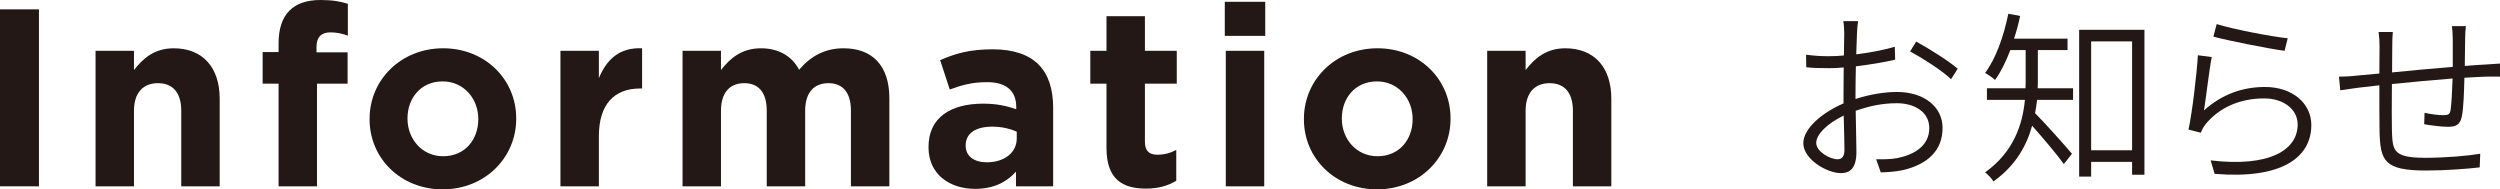
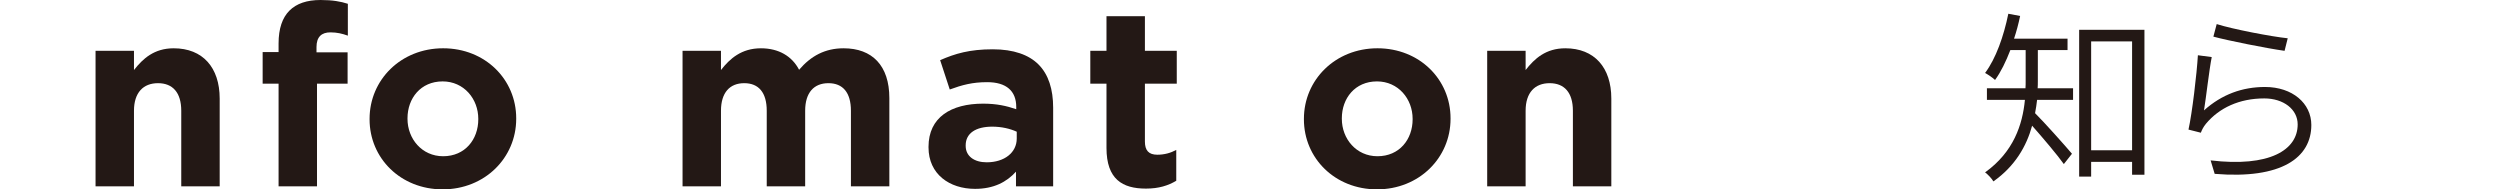
<svg xmlns="http://www.w3.org/2000/svg" viewBox="0 0 439.084 33.258">
  <defs>
    <style>.d{fill:#231815;}</style>
  </defs>
  <g id="a" />
  <g id="b">
    <g id="c">
      <g>
-         <path class="d" d="M0,1.643H6.838v31.082H0V1.643Z" />
        <path class="d" d="M16.782,8.925h6.749v3.374c1.555-1.998,3.553-3.818,6.972-3.818,5.106,0,8.081,3.375,8.081,8.836v15.408h-6.749v-13.276c0-3.197-1.51-4.84-4.085-4.84-2.576,0-4.219,1.643-4.219,4.84v13.276h-6.749V8.925Z" />
        <path class="d" d="M48.927,14.697h-2.797v-5.551h2.797v-1.51c0-2.62,.666-4.529,1.909-5.772s3.064-1.864,5.462-1.864c2.131,0,3.552,.266,4.796,.666V6.261c-.978-.355-1.91-.577-3.064-.577-1.554,0-2.442,.799-2.442,2.575v.933h5.462v5.506h-5.373v18.027h-6.749V14.697Z" />
        <path class="d" d="M64.91,20.958v-.089c0-6.838,5.506-12.389,12.921-12.389,7.371,0,12.833,5.462,12.833,12.3v.089c0,6.838-5.507,12.389-12.922,12.389-7.371,0-12.832-5.462-12.832-12.3Zm19.093,0v-.089c0-3.508-2.53-6.572-6.261-6.572-3.863,0-6.172,2.976-6.172,6.483v.089c0,3.508,2.531,6.571,6.261,6.571,3.863,0,6.172-2.975,6.172-6.482Z" />
-         <path class="d" d="M98.432,8.925h6.749v4.795c1.377-3.285,3.597-5.417,7.593-5.239v7.061h-.354c-4.485,0-7.238,2.708-7.238,8.392v8.792h-6.749V8.925Z" />
        <path class="d" d="M119.878,8.925h6.749v3.374c1.555-1.998,3.597-3.818,7.016-3.818,3.108,0,5.462,1.377,6.705,3.774,2.087-2.442,4.573-3.774,7.814-3.774,5.018,0,8.037,3.02,8.037,8.747v15.497h-6.749v-13.276c0-3.197-1.421-4.84-3.952-4.84-2.53,0-4.085,1.643-4.085,4.84v13.276h-6.749v-13.276c0-3.197-1.421-4.84-3.952-4.84-2.53,0-4.085,1.643-4.085,4.84v13.276h-6.749V8.925Z" />
        <path class="d" d="M163.078,25.887v-.089c0-5.195,3.952-7.593,9.591-7.593,2.397,0,4.13,.399,5.817,.977v-.399c0-2.798-1.732-4.352-5.106-4.352-2.576,0-4.396,.488-6.572,1.287l-1.688-5.15c2.62-1.154,5.195-1.909,9.236-1.909,3.686,0,6.35,.977,8.037,2.664,1.776,1.776,2.575,4.396,2.575,7.593v13.81h-6.527v-2.575c-1.643,1.82-3.907,3.02-7.193,3.02-4.484,0-8.17-2.576-8.17-7.282Zm15.496-1.555v-1.198c-1.154-.533-2.664-.889-4.307-.889-2.886,0-4.662,1.155-4.662,3.286v.089c0,1.82,1.51,2.886,3.686,2.886,3.152,0,5.283-1.731,5.283-4.174Z" />
        <path class="d" d="M194.336,25.976V14.697h-2.842v-5.772h2.842V2.842h6.749v6.083h5.595v5.772h-5.595v10.168c0,1.554,.666,2.309,2.176,2.309,1.243,0,2.354-.311,3.33-.843v5.417c-1.421,.844-3.063,1.376-5.328,1.376-4.13,0-6.927-1.643-6.927-7.148Z" />
-         <path class="d" d="M215.114,.311h7.104V6.305h-7.104V.311Zm.178,8.614h6.749v23.8h-6.749V8.925Z" />
        <path class="d" d="M229.011,20.958v-.089c0-6.838,5.506-12.389,12.921-12.389,7.371,0,12.833,5.462,12.833,12.3v.089c0,6.838-5.507,12.389-12.922,12.389-7.371,0-12.832-5.462-12.832-12.3Zm19.093,0v-.089c0-3.508-2.53-6.572-6.261-6.572-3.863,0-6.172,2.976-6.172,6.483v.089c0,3.508,2.531,6.571,6.261,6.571,3.863,0,6.172-2.975,6.172-6.482Z" />
        <path class="d" d="M261.201,8.925h6.749v3.374c1.555-1.998,3.553-3.818,6.972-3.818,5.106,0,8.081,3.375,8.081,8.836v15.408h-6.749v-13.276c0-3.197-1.51-4.84-4.085-4.84-2.576,0-4.219,1.643-4.219,4.84v13.276h-6.749V8.925Z" />
-         <path class="d" d="M326.149,5.85c-.032,.744-.065,2.105-.13,3.692,2.397-.291,4.924-.777,6.771-1.328l.064,2.268c-1.911,.454-4.503,.875-6.899,1.166-.032,1.588-.065,3.272-.065,4.633v1.102c2.495-.811,5.119-1.231,7.289-1.231,4.697,0,8.001,2.56,8.001,6.317,0,3.92-2.559,6.349-6.867,7.386-1.458,.324-2.883,.389-3.984,.421l-.81-2.3c1.198,0,2.559,.032,3.79-.227,2.883-.583,5.539-2.139,5.539-5.248,0-2.851-2.592-4.373-5.701-4.373-2.527,0-4.827,.485-7.224,1.328,.032,2.786,.129,5.733,.129,7.191,0,2.818-1.036,3.758-2.753,3.758-2.397,0-6.576-2.43-6.576-5.248,0-2.624,3.369-5.41,7.062-6.997v-1.749c0-1.361,.032-2.98,.032-4.568-.939,.098-1.781,.13-2.494,.13-1.781,0-2.98-.032-4.082-.162l-.032-2.203c1.75,.228,2.884,.26,4.05,.26,.777,0,1.652-.032,2.592-.13,.032-1.781,.064-3.271,.064-3.854,0-.616-.064-1.652-.162-2.171h2.592c-.098,.551-.162,1.36-.194,2.139Zm-3.401,22.125c.777,0,1.198-.551,1.198-1.62,0-1.263-.064-3.596-.13-6.058-2.721,1.296-4.826,3.239-4.826,4.795,0,1.522,2.396,2.883,3.758,2.883Zm21.089-15.905l-1.167,1.846c-1.587-1.555-5.118-3.758-7.191-4.892l1.069-1.717c2.268,1.231,5.767,3.434,7.289,4.763Z" />
        <path class="d" d="M357.912,14.337c0,.355,0,.745-.032,1.166h6.22v2.041h-6.317c-.097,.745-.194,1.555-.356,2.332,1.49,1.458,5.508,5.961,6.479,7.127l-1.426,1.813c-1.069-1.522-3.79-4.729-5.571-6.737-.973,3.563-2.98,7.094-6.804,9.783-.227-.454-1.004-1.264-1.457-1.588,5.021-3.596,6.576-8.39,6.997-12.73h-6.674v-2.041h6.771c.033-.421,.033-.843,.033-1.199v-5.507h-2.689c-.777,2.009-1.652,3.822-2.688,5.248-.356-.356-1.264-.972-1.749-1.231,1.911-2.559,3.271-6.446,4.081-10.398l2.073,.389c-.291,1.394-.647,2.722-1.068,3.985h9.395v2.008h-5.216v5.54Zm18.724-9.104V30.695h-2.17v-2.268h-7.191v2.592h-2.106V5.233h11.468Zm-2.17,21.154V7.274h-7.191V26.388h7.191Z" />
        <path class="d" d="M387.092,19.39c3.142-2.818,6.737-4.113,10.723-4.113,4.826,0,8.131,2.883,8.131,6.673,0,5.733-5.216,9.557-16.975,8.585l-.713-2.365c10.334,1.23,15.29-1.814,15.29-6.317,0-2.656-2.494-4.567-5.863-4.567-4.373,0-7.904,1.652-10.236,4.438-.454,.551-.713,1.068-.907,1.587l-2.171-.551c.648-2.915,1.458-9.783,1.652-13.055l2.43,.324c-.453,2.268-1.004,7.224-1.36,9.361Zm14.707-12.666l-.551,2.203c-3.045-.421-10.042-1.814-12.505-2.494l.584-2.203c2.721,.875,9.621,2.203,12.472,2.494Z" />
-         <path class="d" d="M432.962,6.854c-.033,1.522-.033,3.239-.065,4.729,1.394-.13,2.656-.194,3.79-.259,.843-.065,1.685-.098,2.397-.162v2.3c-.453-.032-1.619,0-2.43,0-1.004,.032-2.332,.097-3.822,.194-.064,2.332-.13,5.28-.453,6.803-.292,1.393-.973,1.814-2.43,1.814-1.199,0-3.337-.292-4.18-.454l.065-2.008c1.134,.259,2.494,.421,3.271,.421,.843,0,1.166-.13,1.296-.875,.162-1.102,.292-3.466,.356-5.571-3.401,.259-7.354,.647-10.658,.972-.032,3.401-.032,6.867,0,8.099,.13,3.563,.13,4.859,5.864,4.859,3.596,0,7.58-.356,9.653-.713l-.098,2.396c-2.17,.26-6.122,.551-9.427,.551-7.354,0-8.001-1.717-8.163-6.771-.032-1.393-.032-4.891-.032-8.195-1.522,.162-2.818,.324-3.693,.421-1.004,.13-2.268,.324-3.175,.454l-.227-2.397c1.004,0,2.171-.064,3.239-.194,.843-.064,2.203-.194,3.855-.356,.032-2.3,.032-4.179,.032-4.697,0-.939-.032-1.62-.162-2.592h2.494c-.064,.681-.097,1.556-.097,2.495,0,1.134-.032,2.785-.032,4.6,3.207-.324,7.094-.681,10.657-.972V6.95c0-.712-.064-1.813-.162-2.364h2.462c-.064,.551-.129,1.587-.129,2.268Z" />
      </g>
    </g>
  </g>
</svg>